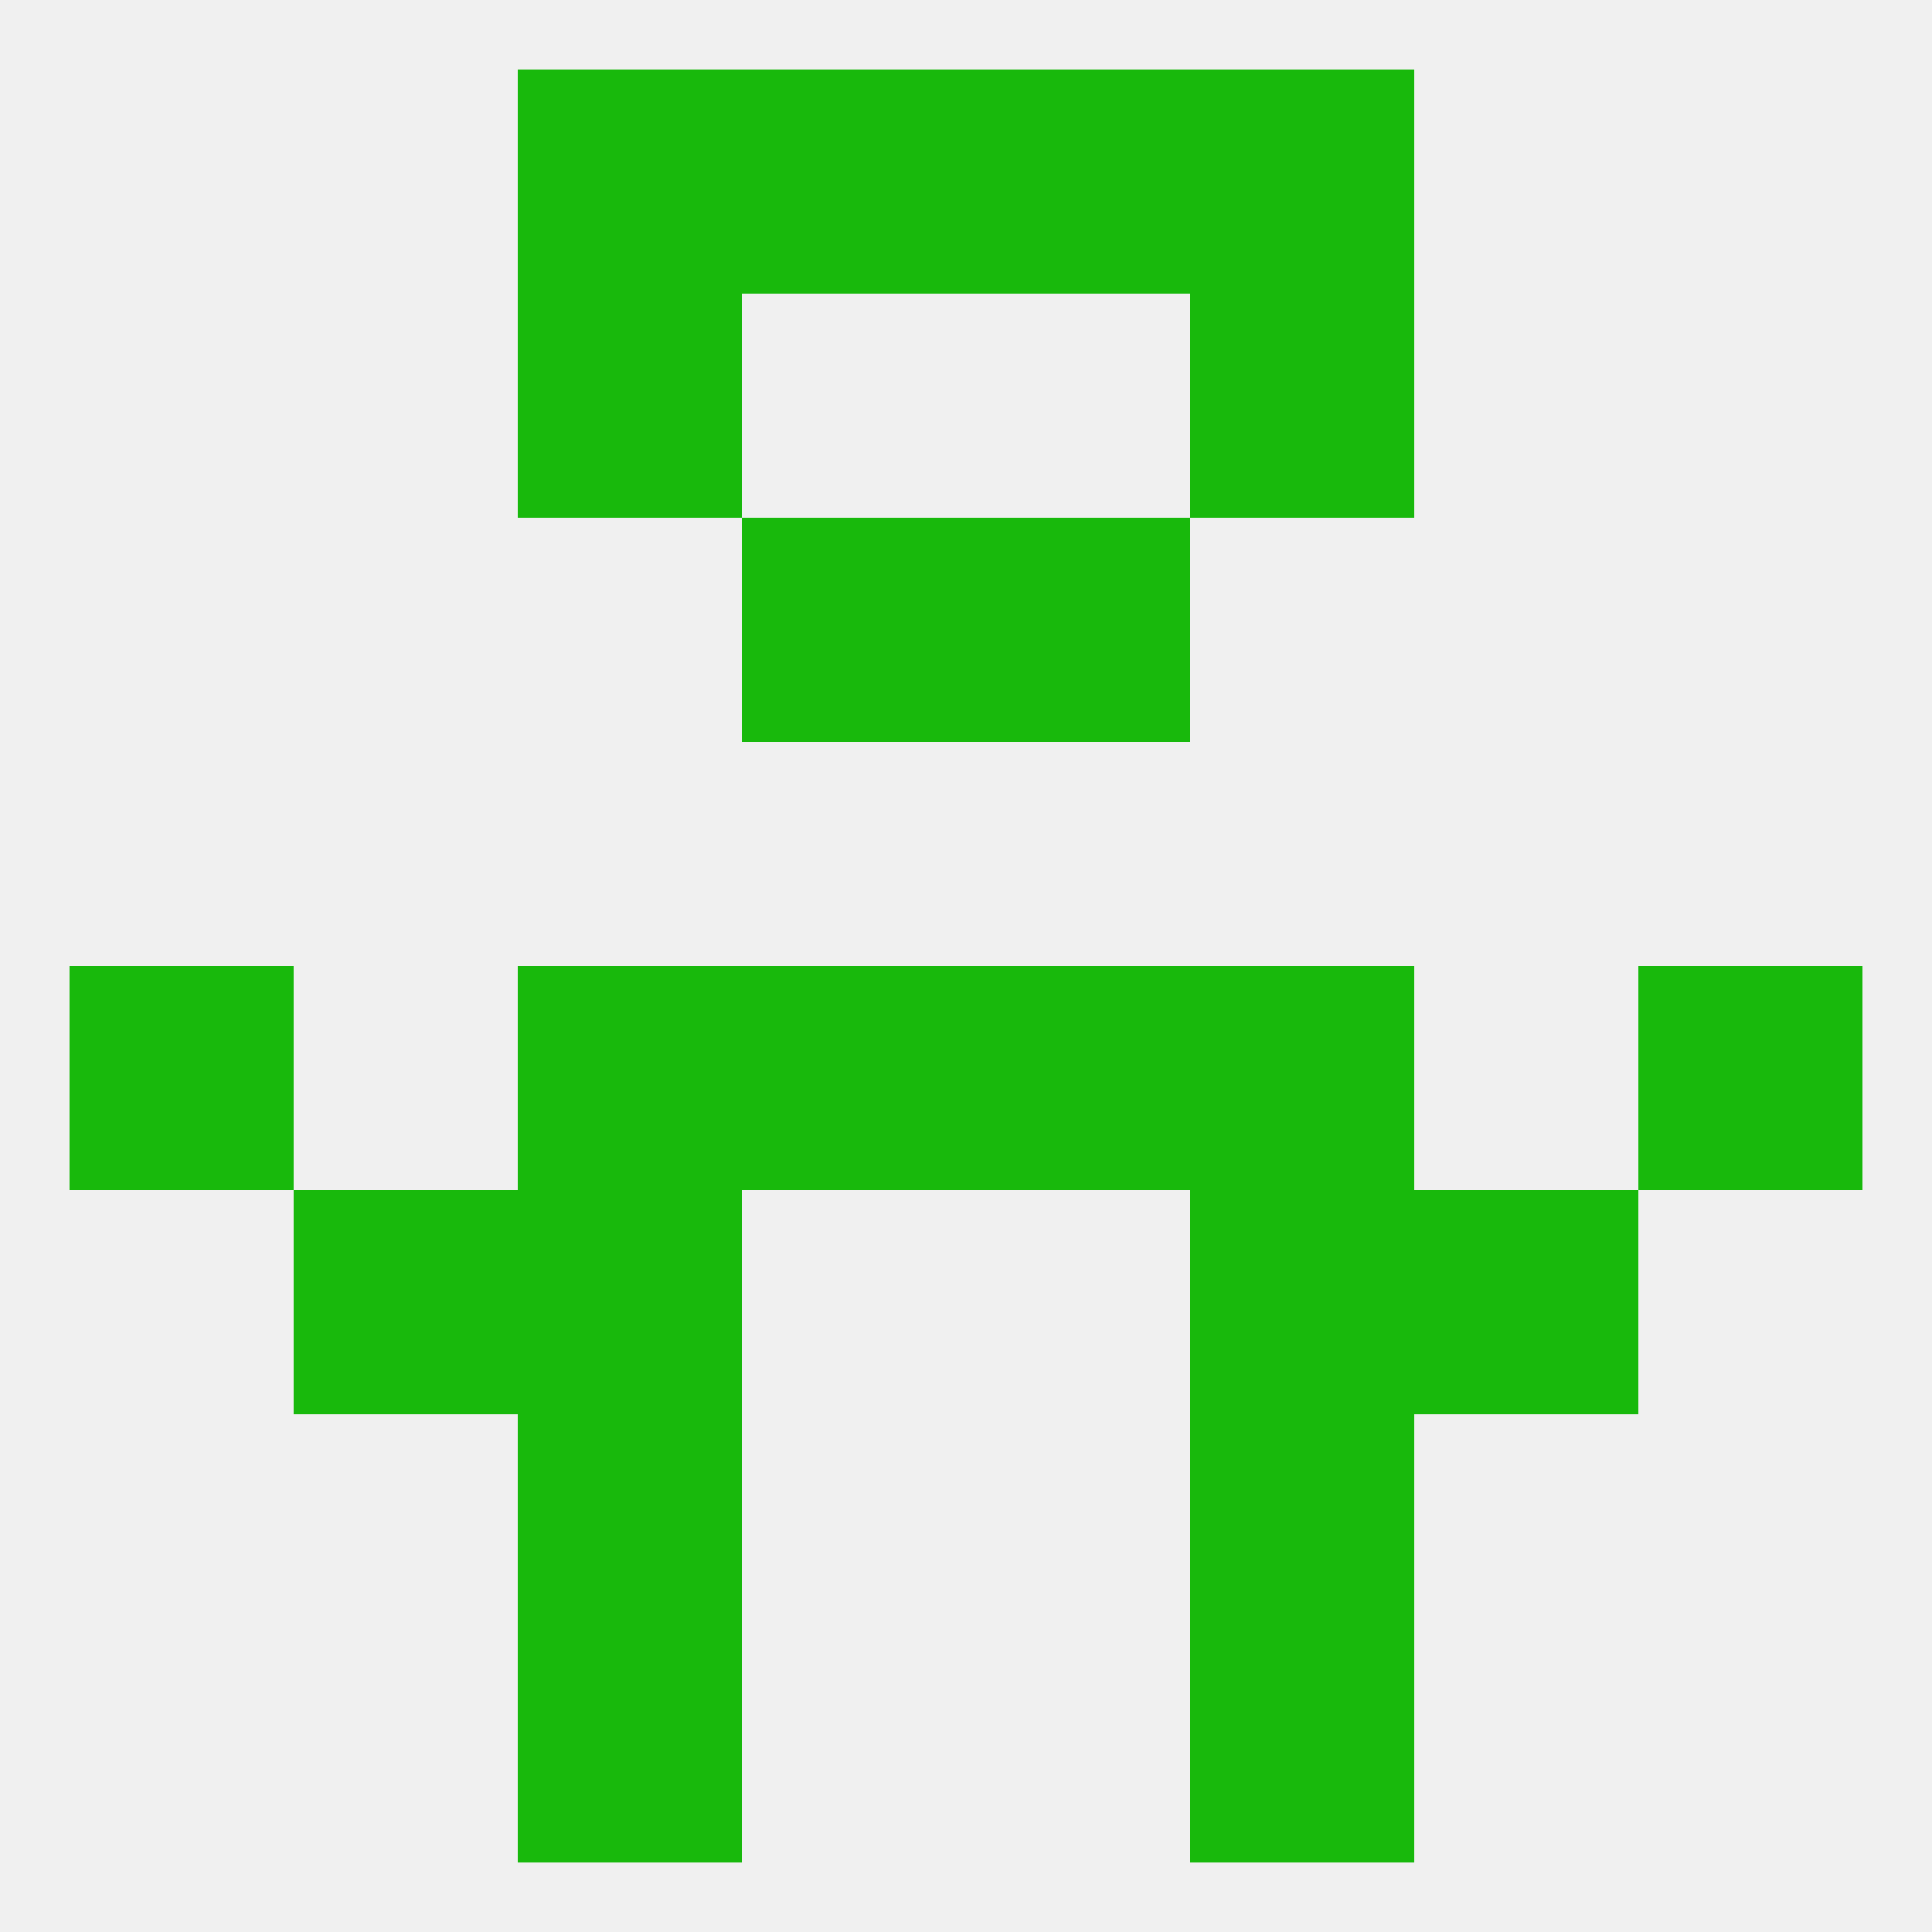
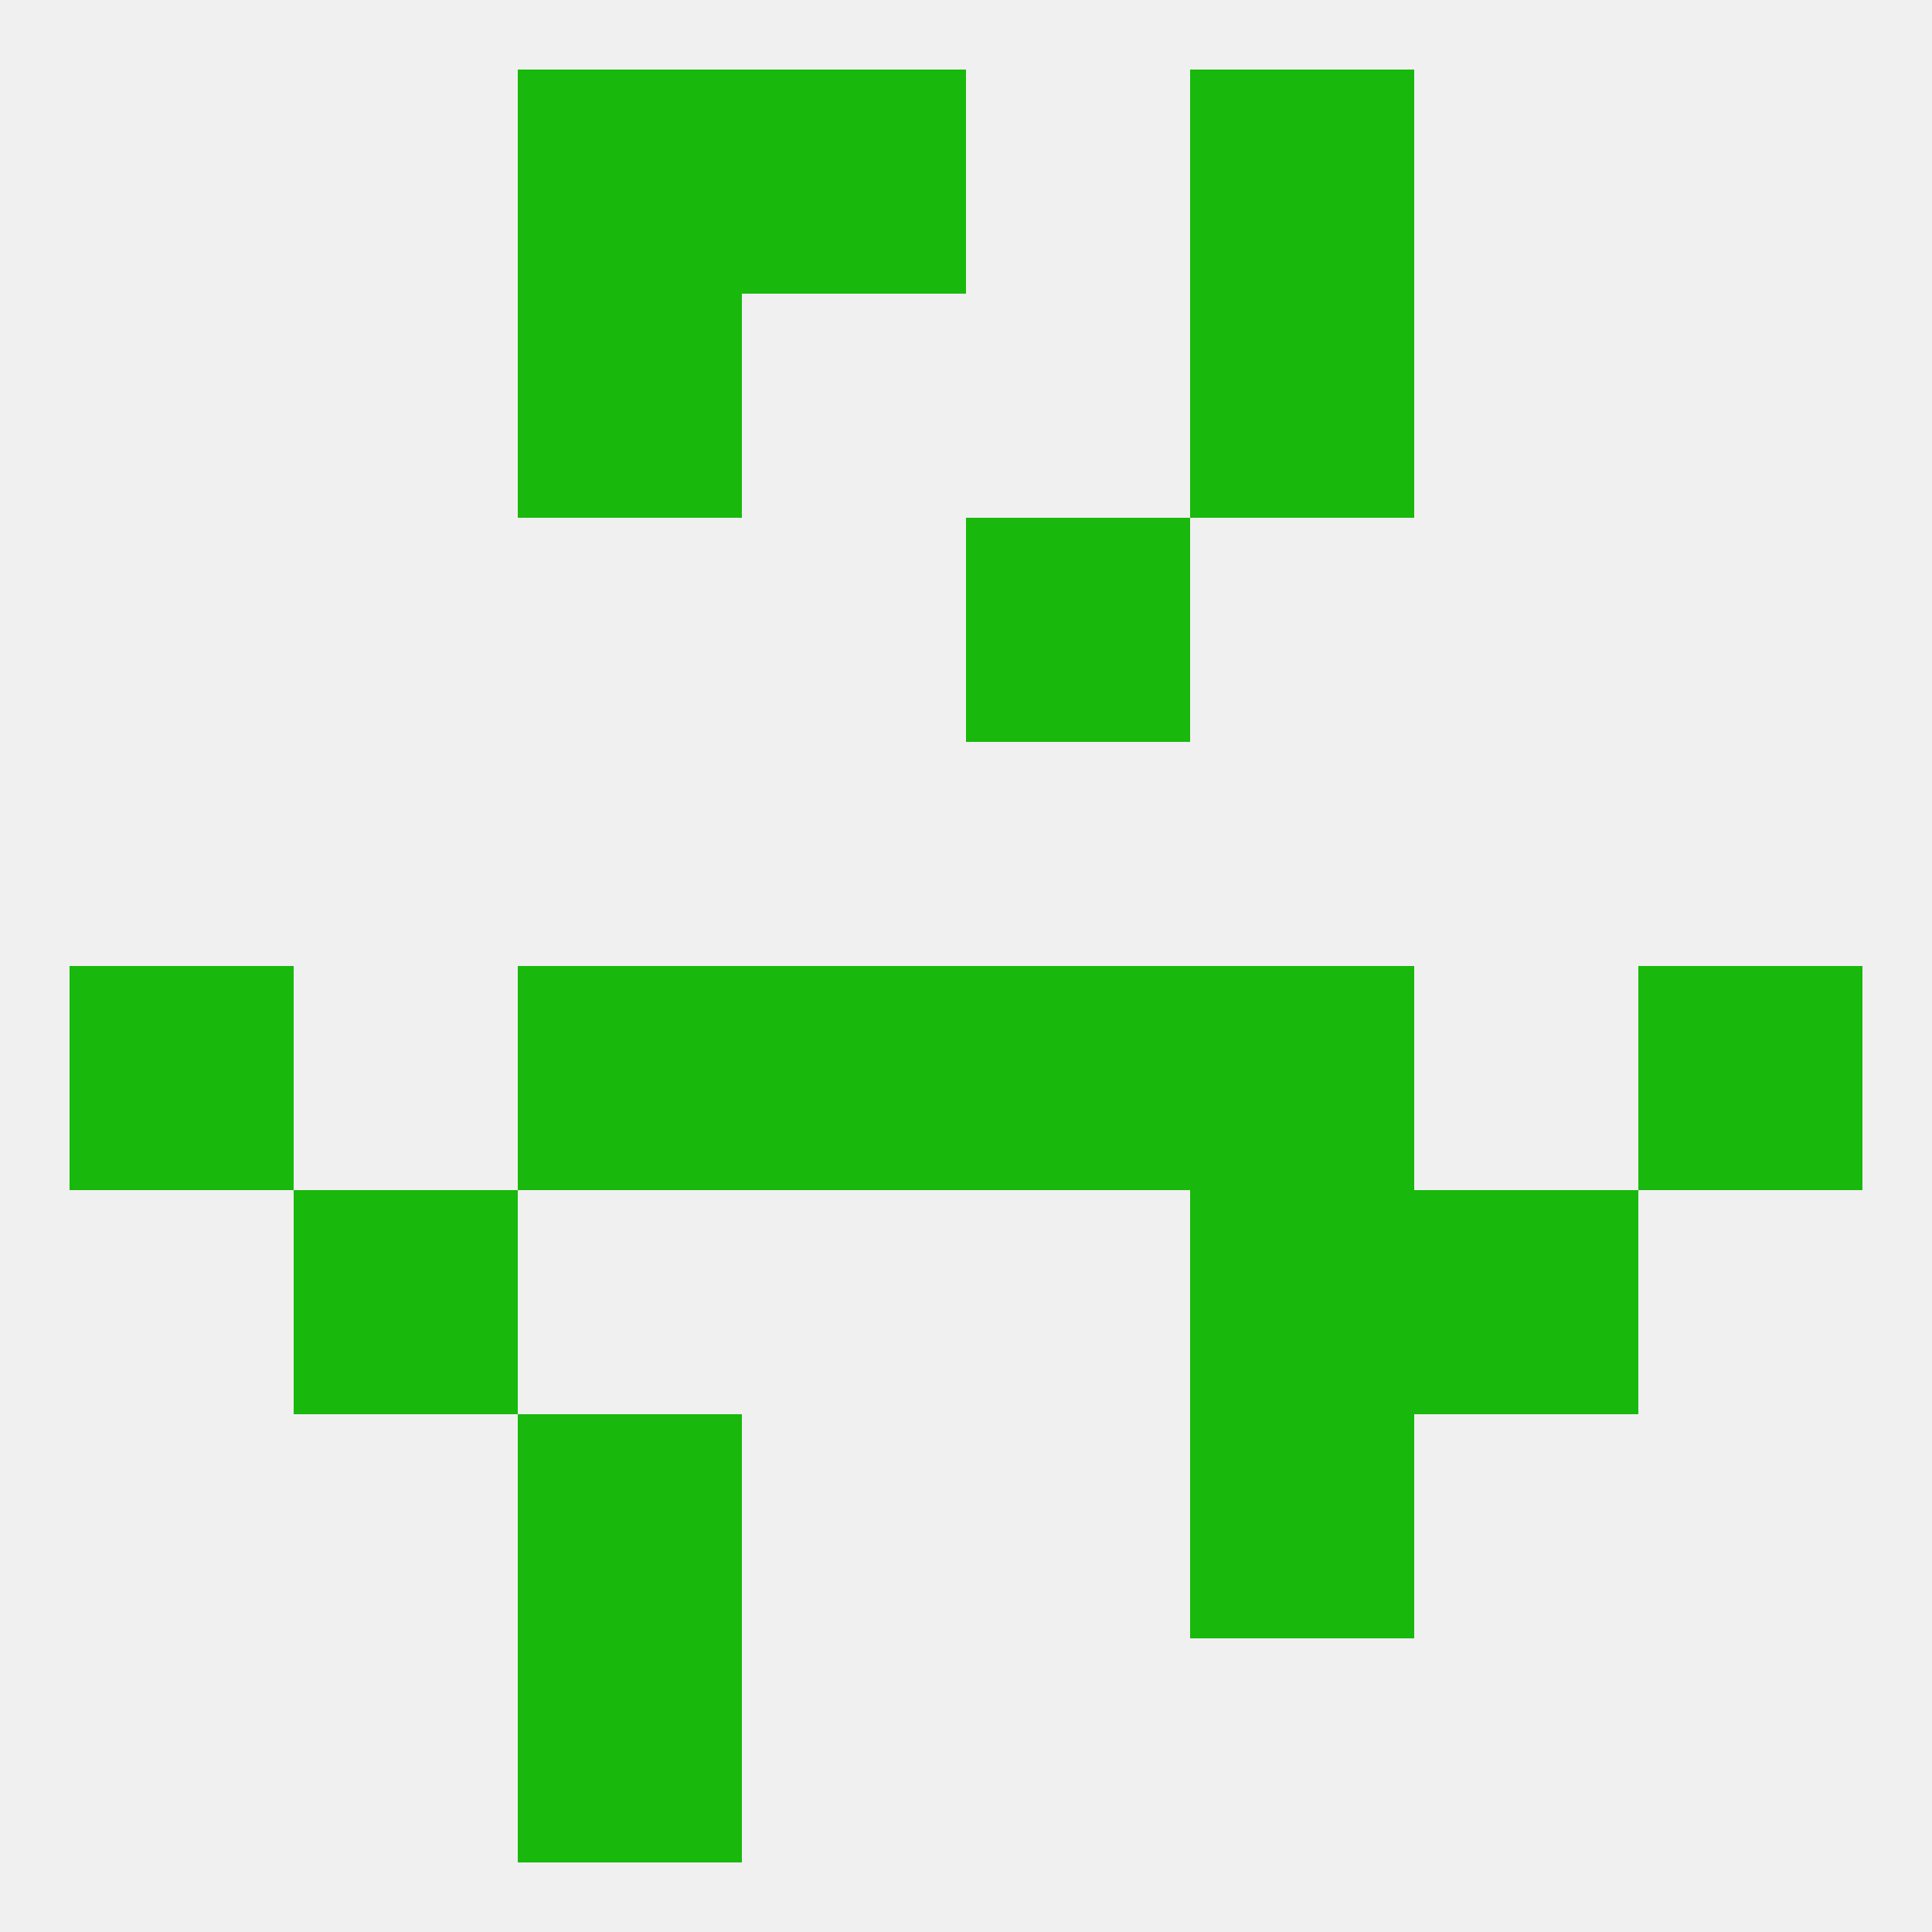
<svg xmlns="http://www.w3.org/2000/svg" version="1.1" baseprofile="full" width="250" height="250" viewBox="0 0 250 250">
  <rect width="100%" height="100%" fill="rgba(240,240,240,255)" />
  <rect x="125" y="67" width="29" height="29" fill="rgba(24,185,12,255)" />
-   <rect x="96" y="67" width="29" height="29" fill="rgba(24,185,12,255)" />
  <rect x="125" y="125" width="29" height="29" fill="rgba(24,185,12,255)" />
  <rect x="9" y="125" width="29" height="29" fill="rgba(24,185,12,255)" />
  <rect x="212" y="125" width="29" height="29" fill="rgba(24,185,12,255)" />
  <rect x="67" y="125" width="29" height="29" fill="rgba(24,185,12,255)" />
  <rect x="154" y="125" width="29" height="29" fill="rgba(24,185,12,255)" />
  <rect x="96" y="125" width="29" height="29" fill="rgba(24,185,12,255)" />
  <rect x="183" y="154" width="29" height="29" fill="rgba(24,185,12,255)" />
-   <rect x="67" y="154" width="29" height="29" fill="rgba(24,185,12,255)" />
  <rect x="154" y="154" width="29" height="29" fill="rgba(24,185,12,255)" />
  <rect x="38" y="154" width="29" height="29" fill="rgba(24,185,12,255)" />
  <rect x="67" y="183" width="29" height="29" fill="rgba(24,185,12,255)" />
  <rect x="154" y="183" width="29" height="29" fill="rgba(24,185,12,255)" />
  <rect x="67" y="9" width="29" height="29" fill="rgba(24,185,12,255)" />
  <rect x="154" y="9" width="29" height="29" fill="rgba(24,185,12,255)" />
  <rect x="96" y="9" width="29" height="29" fill="rgba(24,185,12,255)" />
-   <rect x="125" y="9" width="29" height="29" fill="rgba(24,185,12,255)" />
  <rect x="67" y="212" width="29" height="29" fill="rgba(24,185,12,255)" />
-   <rect x="154" y="212" width="29" height="29" fill="rgba(24,185,12,255)" />
  <rect x="67" y="38" width="29" height="29" fill="rgba(24,185,12,255)" />
  <rect x="154" y="38" width="29" height="29" fill="rgba(24,185,12,255)" />
</svg>